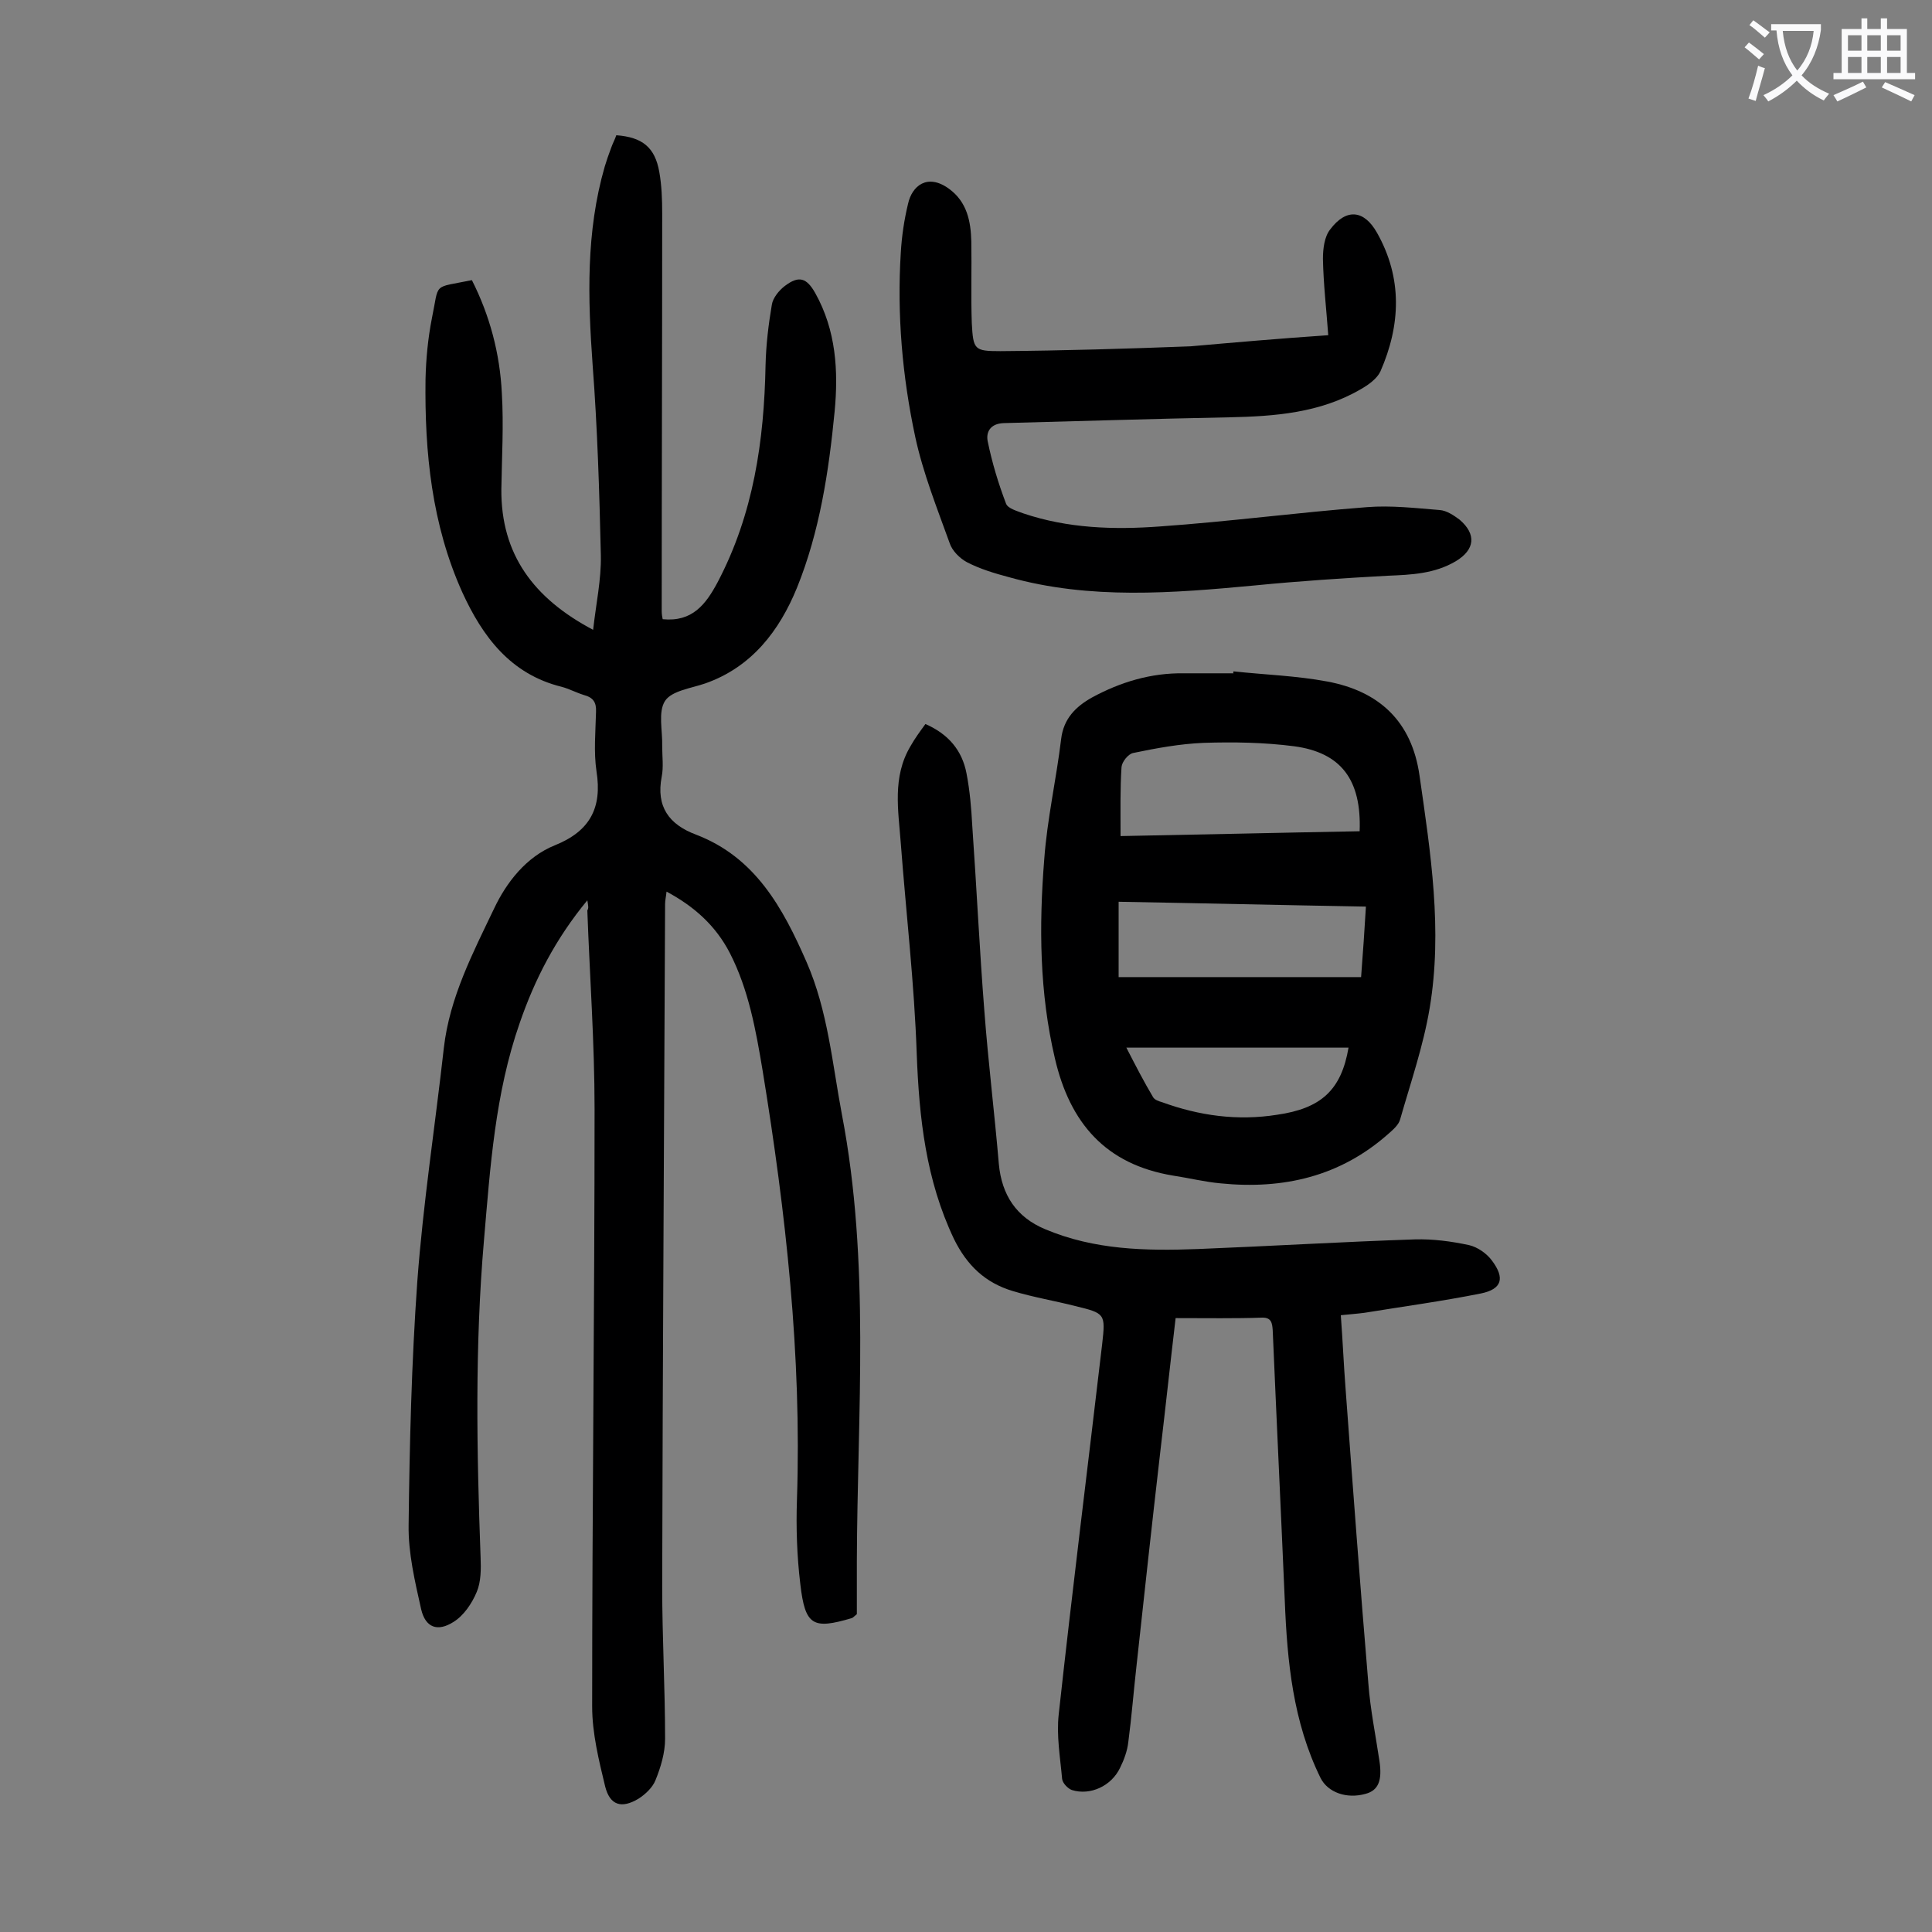
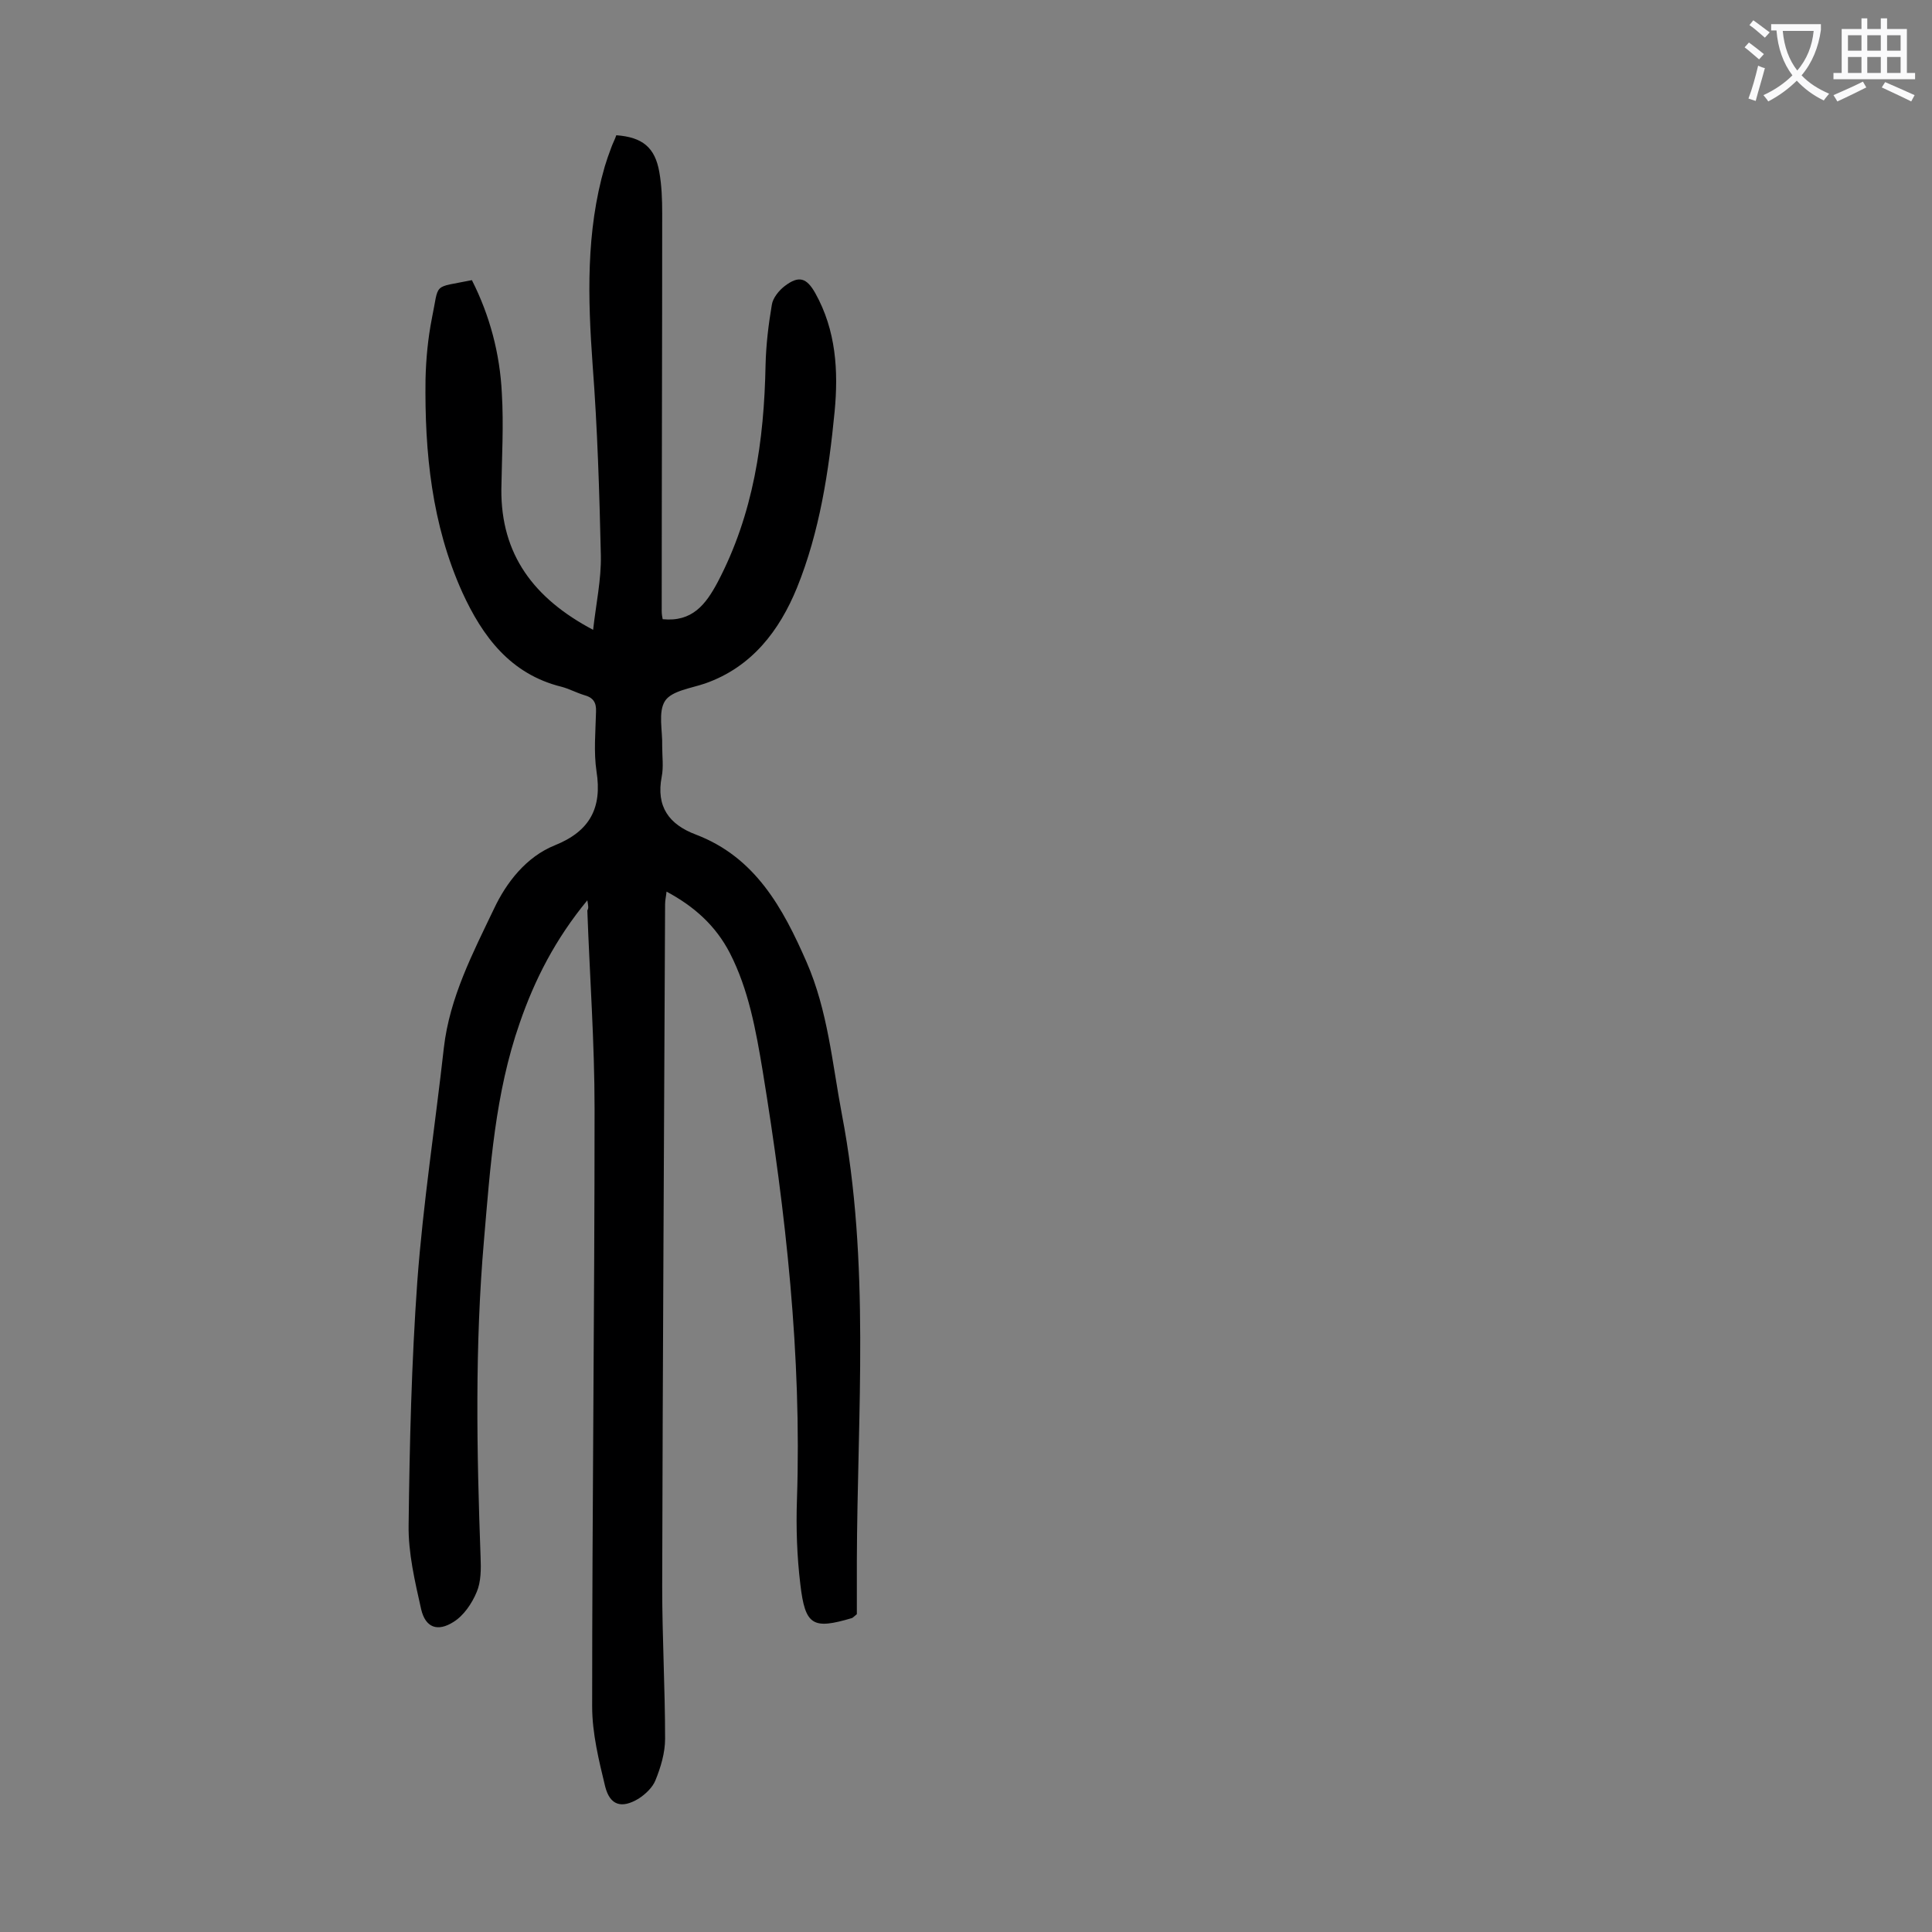
<svg xmlns="http://www.w3.org/2000/svg" enable-background="new 0 0 400 400" viewBox="0 0 400 400">
  <rect x="0" y="0" width="400" height="400" fill="#808080" stroke="none" />
  <g fill="#000001">
    <path d="m121.6 186.4c-6.6 8-10.9 16.4-14 25.4-5.1 14.6-6.1 29.8-7.4 45-1.9 21.9-1.5 43.7-.7 65.6.1 2.4.1 5.1-.8 7.2-1 2.4-2.7 4.9-4.8 6.2-3.3 2.1-5.8 1.2-6.7-2.6-1.3-5.8-2.7-11.7-2.6-17.5.2-16.8.6-33.6 1.8-50.4 1.2-16.2 3.7-32.3 5.5-48.4 1.2-10.4 6-19.6 10.4-28.8 2.5-5.3 6.6-10.7 12.6-13.1 7.2-2.9 9.8-7.7 8.6-15.3-.6-4-.2-8.2-.1-12.3.1-2-.6-3-2.5-3.5-1.6-.5-3.1-1.3-4.6-1.7-10.6-2.6-16.4-10.4-20.6-19.6-6.3-14-7.8-28.9-7.6-44.1.1-4.2.5-8.4 1.3-12.5 1.6-7.7 0-6.3 8.3-8 3.7 7.3 5.8 15.2 6.2 23.4.4 6.6 0 13.3-.1 19.9-.1 13.5 6.7 22.6 19 29.1.6-5.4 1.7-10.4 1.6-15.4-.3-13.1-.7-26.3-1.7-39.4-1-13.9-1.4-27.6 2.5-41.1.4-1.3.8-2.5 1.3-3.8.3-.9.8-1.8 1.1-2.7 5.4.4 8 2.5 8.9 7.6.5 2.8.6 5.7.6 8.6 0 27.4-.1 54.8-.1 82.3 0 .6.1 1.3.2 1.7 6.1.6 8.9-3 11.4-7.7 7.4-14.1 9.6-29.2 9.9-44.9.1-4.2.6-8.4 1.3-12.5.2-1.4 1.5-3 2.7-3.9 2.9-2.2 4.5-1.7 6.3 1.5 4.3 7.7 4.8 16.1 4 24.5-1.2 12.4-3.1 24.9-7.8 36.5-3.6 8.8-9.3 16.4-19 19.8-2.9 1-6.9 1.5-8.3 3.6-1.5 2.3-.5 6.2-.6 9.4 0 2.1.3 4.3-.1 6.3-1.2 6.2 1.5 9.9 7.1 12 12.3 4.7 18 15.2 22.9 26.4 4.4 10.1 5.3 20.9 7.3 31.5 5.9 30.7 3.2 61.7 3.1 92.6v10.9c-.6.5-.8.7-1 .8-8.1 2.4-9.7 1.6-10.7-7-.7-5.8-.9-11.7-.7-17.5 1-29.9-2.3-59.4-7.1-88.8-1.4-8.4-2.9-16.8-6.8-24.4-2.9-5.6-7.3-9.6-13.1-12.7-.1 1-.3 1.8-.3 2.6-.2 47.1-.5 94.2-.6 141.3 0 10.5.6 21 .6 31.5 0 2.9-.9 5.9-2 8.6-.6 1.5-2.1 2.9-3.5 3.8-3.5 2.1-5.9 1.4-6.9-2.5-1.3-5.4-2.7-11-2.7-16.6 0-41.2.5-82.5.5-123.7 0-13.7-1-27.4-1.5-41.1.3-.5.2-.9 0-2.1z" />
-     <path d="m243.4 272.9c-1.1 9.3-2.1 18.6-3.2 27.9-1.7 14.7-3.3 29.4-4.9 44.1-.6 5.3-1 10.5-1.7 15.8-.2 1.8-.9 3.7-1.7 5.3-1.8 3.8-6.2 5.8-10 4.6-.8-.3-1.9-1.4-2-2.3-.4-4.5-1.2-9-.7-13.4 2.8-25.6 6-51.1 9-76.7.7-6.2.6-6.3-5.6-7.8-4.3-1.1-8.6-1.8-12.9-3.1-5.7-1.7-9.5-5.3-12.2-10.8-5.8-12.2-7.2-25-7.7-38.3-.5-14.6-2.2-29.1-3.3-43.6-.5-6.8-1.8-13.7 2-20.1.9-1.6 2-3.1 3.1-4.6 4.8 2.1 7.6 5.5 8.5 10.2.7 3.6 1 7.2 1.2 10.9.9 12.8 1.5 25.6 2.5 38.3.8 10.6 2.1 21.1 3 31.7.6 6.4 3.6 11 9.6 13.5 10.2 4.3 20.8 4.5 31.6 4.1 15-.6 30-1.5 45-2 3.7-.1 7.5.4 11.2 1.2 1.7.4 3.6 1.7 4.7 3.2 2.7 3.6 2.1 5.9-2.3 6.8-8 1.6-16.1 2.7-24.1 4-1.5.2-3 .3-4.9.5.4 5.3.6 10.3 1 15.4 1.5 20.3 3 40.6 4.7 60.8.4 5.4 1.5 10.7 2.3 16.1.6 4-.2 6.1-2.9 6.8-3.9 1.1-7.8-.3-9.3-3.3-5.7-11.6-6.9-24.1-7.4-36.7-.8-18.7-1.7-37.3-2.5-56-.1-1.5-.3-2.6-2.1-2.6-5.6.2-11.6.1-18 .1z" />
-     <path d="m255.4 139c6.5.7 13 .9 19.4 2.1 10.7 2 17.5 8.2 19.1 19.5 2.3 16 4.8 32 2.1 48.1-1.3 7.8-3.9 15.3-6.1 23-.3 1.2-1.5 2.2-2.4 3-10 8.9-21.8 11.6-34.8 10.3-3.3-.3-6.5-1.1-9.8-1.6-14-2.3-21.4-10.9-24.5-24.3-3.2-13.6-3.3-27.4-2.2-41.2.6-8.3 2.5-16.6 3.5-24.9.5-4.2 3-6.7 6.4-8.6 5.9-3.2 12.2-5.1 19-5h10.3c-.1-.1-.1-.2 0-.4zm-23.4 34.1c16.4-.3 33-.7 49.5-1 .4-10.6-3.8-16.3-13.6-17.6-6.2-.8-12.5-.9-18.7-.7-4.9.2-9.8 1.1-14.6 2.1-1 .2-2.3 1.8-2.4 2.9-.3 4.6-.2 9.2-.2 14.3zm50.8 14.6c-17.2-.3-34.2-.7-51.2-1v15.6h50.2c.4-5.1.7-9.7 1-14.6zm-3.6 29.2c-15.3 0-30.3 0-46 0 1.9 3.7 3.6 7 5.5 10.2.3.6 1.2.9 1.9 1.1 7.7 2.8 15.6 3.9 23.8 2.6 9.1-1.3 13.3-5.1 14.8-13.9z" />
-     <path d="m275 69.4c-.4-5.5-1-10.6-1.1-15.8 0-2.1.3-4.6 1.5-6.1 3.3-4.4 7-4.1 9.7.7 5.3 9.4 4.9 19.1.7 28.7-.7 1.5-2.5 2.8-4.1 3.7-8.4 4.9-17.8 5.6-27.2 5.8-15.6.3-31.1.8-46.7 1.2-2.8.1-3.7 1.9-3.3 3.8.9 4.4 2.2 8.7 3.8 12.9.4 1 2.3 1.5 3.6 2 9.2 3.1 18.7 3.4 28.2 2.7 14.3-1 28.6-2.9 42.9-4 5-.4 10.1.2 15.1.6 1.4.1 2.9 1.1 4.1 2 3.5 3 3.2 6.2-.8 8.6-4.4 2.6-9.2 2.8-14.1 3-9.1.5-18.3 1.1-27.4 2-17.1 1.6-34.2 3-51-1.7-3-.8-6-1.7-8.7-3.1-1.5-.8-3.1-2.4-3.6-4-2.6-7.2-5.5-14.5-7.1-21.9-2.7-12.6-3.8-25.4-3-38.2.2-3.4.7-6.8 1.5-10.1.8-3.7 4-6.4 8.5-3.1 3.7 2.7 4.5 6.7 4.6 10.9.1 5.6-.1 11.3.1 16.9.3 5.5.5 5.8 5.9 5.8 13.1-.1 26.3-.5 39.4-1 9.1-.8 18.2-1.6 28.5-2.3z" />
  </g>
  <path d="m362.1 8.8c1.1.8 2.1 1.6 3.1 2.4l-1 1.1c-1.3-1.1-2.3-2-3-2.5zm1.9 4.8c.5.2.9.4 1.4.5-.6 2.3-1.3 4.5-1.9 6.8l-1.5-.5c.8-2.1 1.4-4.3 2-6.8zm-1-9.4c1.3.9 2.4 1.8 3.4 2.5l-1 1.1c-1.4-1.2-2.4-2.1-3.2-2.6zm3.7 2.2v-1.4h10.3v1.2c-.5 3.6-1.8 6.8-4 9.4 1.5 1.6 3.4 2.8 5.7 3.8-.3.4-.7.8-1.1 1.4-2.3-1.1-4.1-2.5-5.6-4.1-1.6 1.6-3.6 3.1-5.9 4.3-.3-.5-.7-.9-1-1.3 2.4-1.1 4.4-2.5 6-4.1-1.9-2.5-3-5.6-3.3-9.3h-1.1zm8.8 0h-6.4c.3 3.3 1.3 6 3 8.2 2-2.3 3.1-5.1 3.4-8.2z" fill="#fafafb" />
  <path d="m385.3 3.8h1.3v2.2h2.8v-2.2h1.3v2.2h4.1v9.1h1.7v1.3h-16.9v-1.3h1.7v-9.1h4.1v-2.2zm.4 13.1.7 1.2c-1.8.9-3.8 1.9-6 2.9-.2-.4-.5-.8-.8-1.3 2.3-1 4.3-1.9 6.1-2.8zm-3.1-6.4h2.8v-3.2h-2.8zm0 4.6h2.8v-3.3h-2.8zm4-4.6h2.8v-3.2h-2.8zm0 4.6h2.8v-3.3h-2.8zm3.7 1.9c2.1.9 4.1 1.8 6.1 2.7l-.7 1.3c-2.2-1.1-4.2-2-6.1-2.9zm3.2-9.7h-2.8v3.2h2.8zm-2.8 7.8h2.8v-3.3h-2.8z" fill="#fafafb" />
</svg>